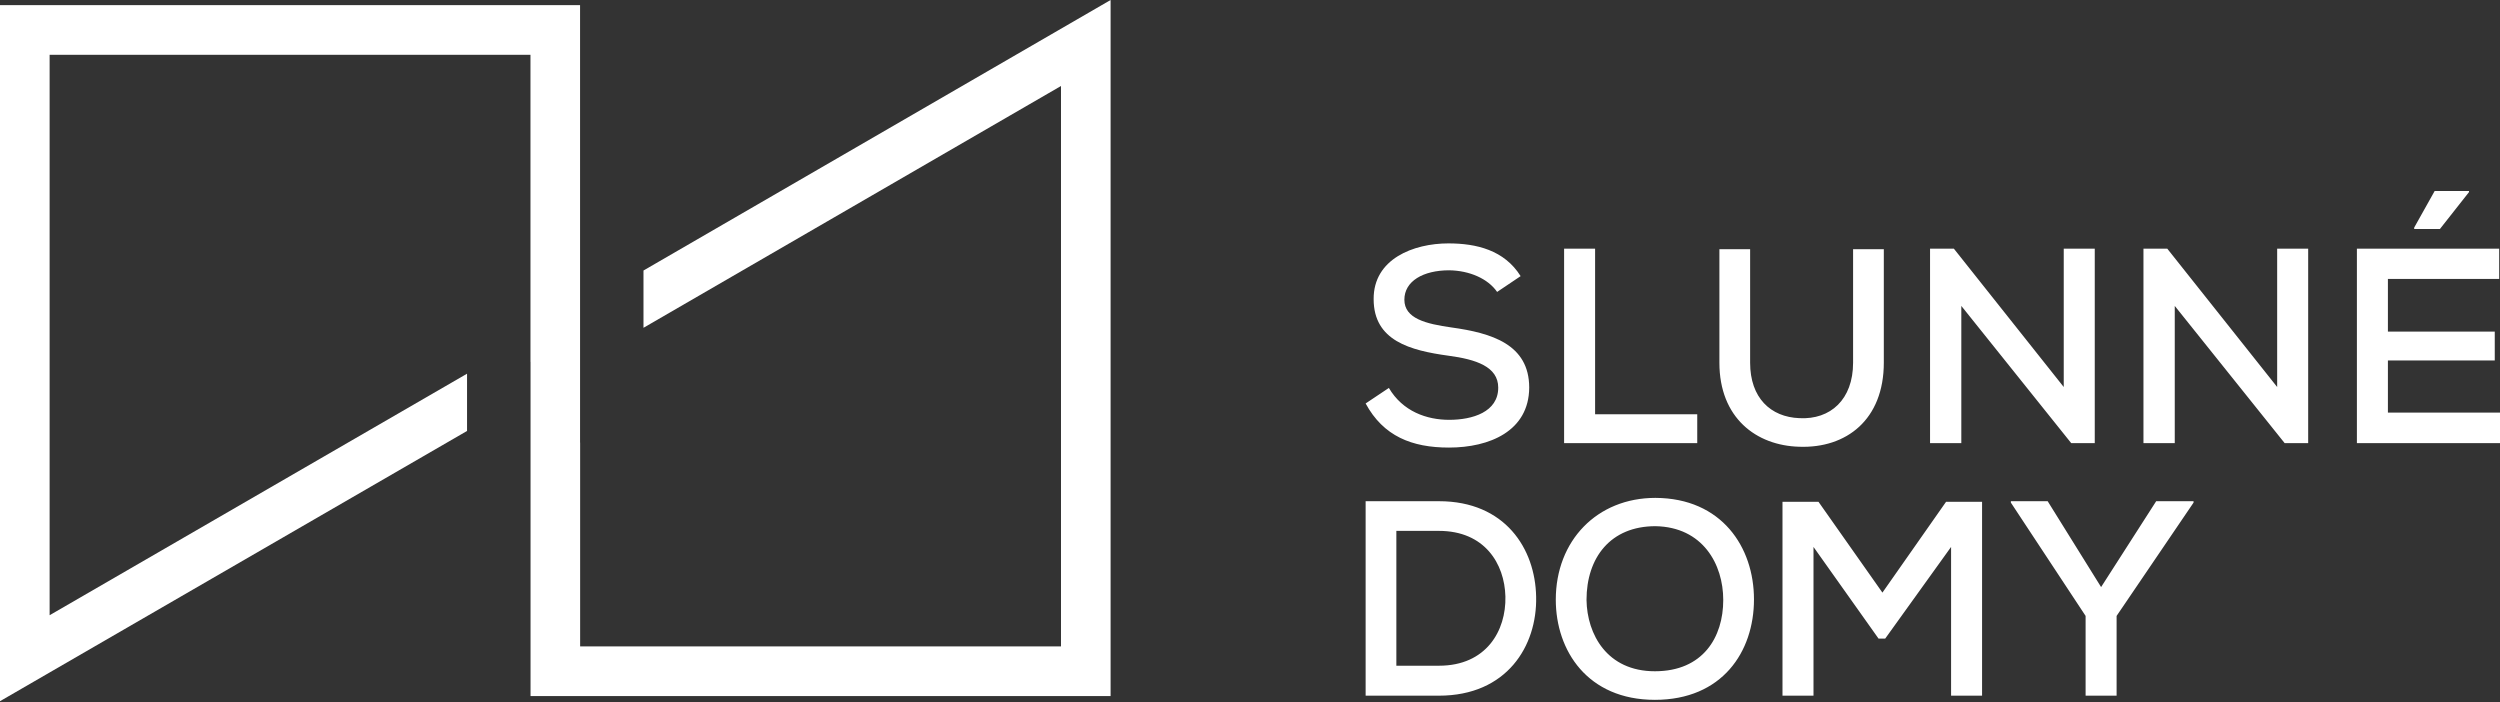
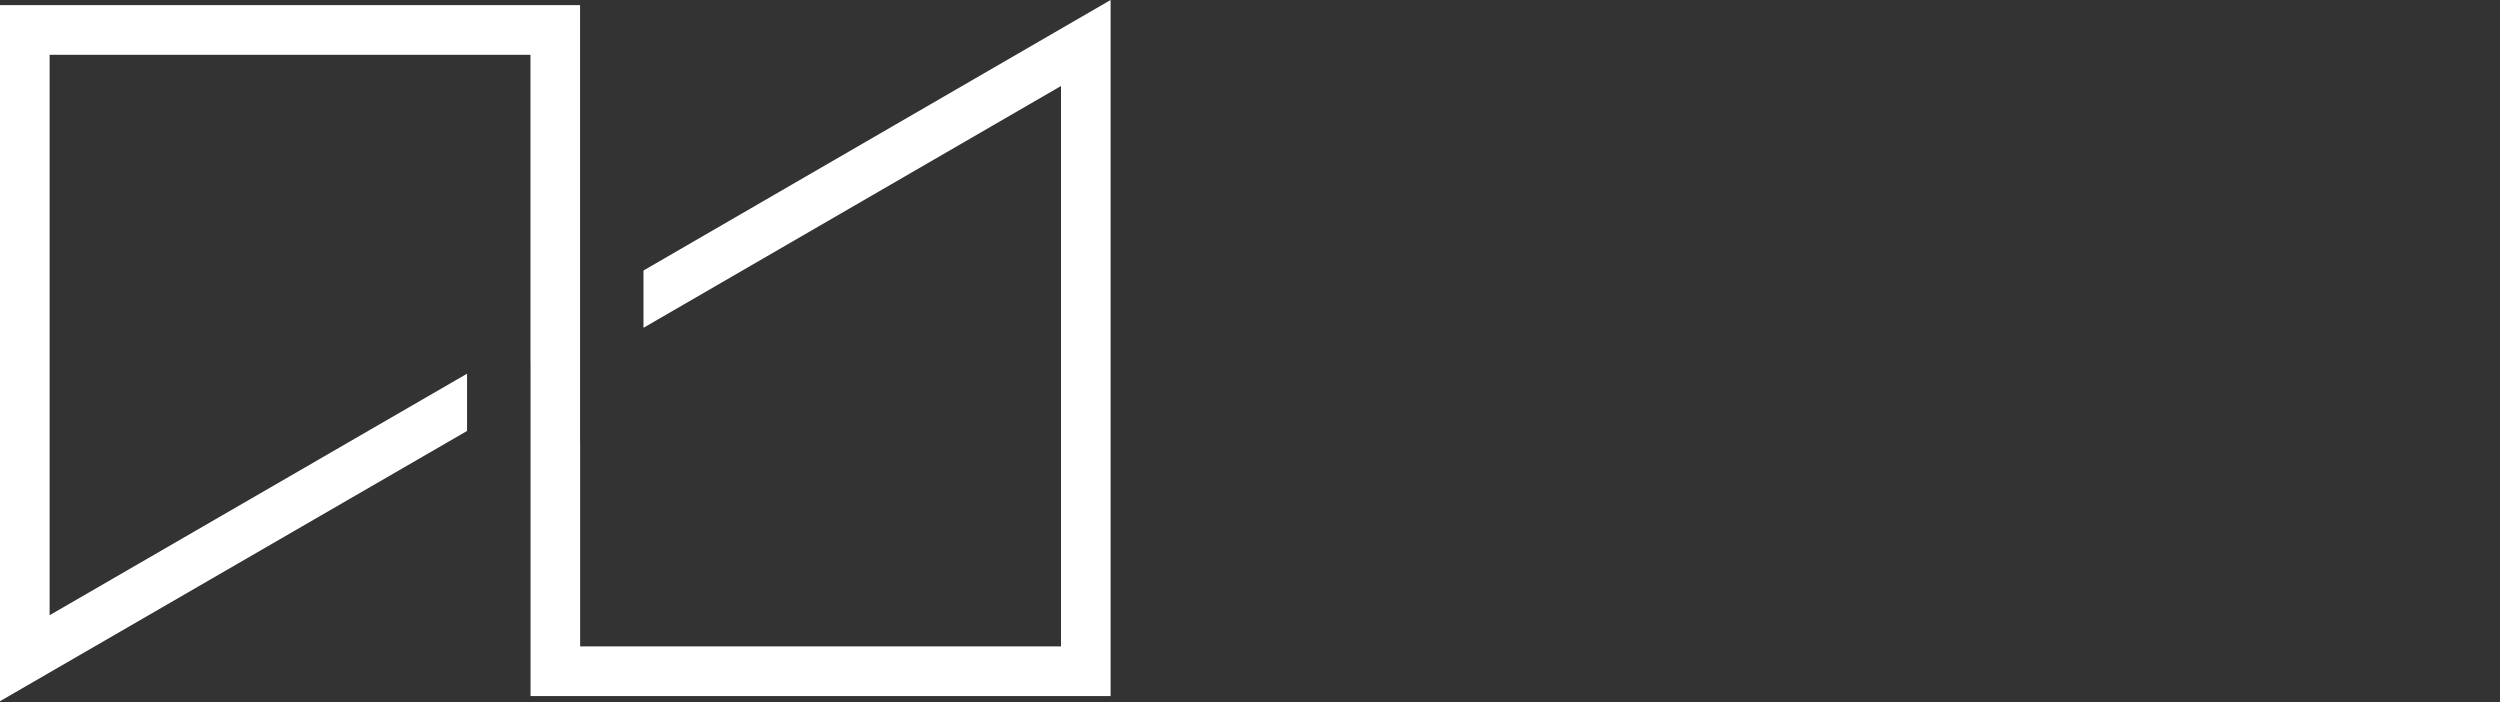
<svg xmlns="http://www.w3.org/2000/svg" width="203" height="57" viewBox="0 0 203 57" fill="none">
  <rect x="0" y="0" width="203" height="57" fill="#333333" stroke="none" />
-   <path d="M134.422 40.428C129.68 40.428 126.33 43.898 126.33 48.695C126.33 52.841 128.915 56.827 134.377 56.827C139.838 56.827 142.423 52.929 142.423 48.672C142.423 44.416 139.794 40.451 134.422 40.428ZM110.889 40.698V56.489H116.845C122.352 56.489 124.824 52.454 124.734 48.459C124.667 44.554 122.216 40.698 116.845 40.698H110.889ZM158.428 56.489H160.944V40.744H158.022L152.853 48.12L147.66 40.744H144.738V56.489H147.256V44.411L152.539 51.856H153.077L158.428 44.411V56.489ZM166.271 40.698H163.282V40.812L169.351 50.013V56.489H171.868V50.013L178.117 40.812V40.698H175.082L170.609 47.67L166.271 40.698ZM128.825 48.718C128.825 45.271 130.78 42.726 134.422 42.726C138.265 42.793 139.928 45.812 139.928 48.718C139.928 51.736 138.288 54.506 134.377 54.506C130.488 54.506 128.869 51.51 128.825 48.718ZM113.384 43.108H116.845C120.553 43.108 122.172 45.771 122.239 48.436C122.306 51.214 120.688 54.056 116.845 54.056H113.384V43.108ZM123.475 22.422C122.149 20.304 119.88 19.764 117.609 19.764C114.777 19.764 111.517 21.024 111.54 24.291C111.54 27.671 114.507 28.458 117.632 28.886C119.834 29.18 121.656 29.766 121.656 31.477C121.656 33.459 119.565 34.09 117.676 34.09C115.856 34.09 113.901 33.414 112.776 31.5L110.889 32.761C112.328 35.419 114.643 36.343 117.653 36.343C120.936 36.343 124.149 35.014 124.172 31.477C124.172 27.94 121.093 27.039 117.856 26.589C115.789 26.296 114.035 25.868 114.035 24.337C114.035 22.827 115.564 21.948 117.676 21.948C119.318 21.971 120.823 22.624 121.566 23.705L123.475 22.422ZM150.471 20.237V29.449C150.471 32.445 148.628 34.09 146.11 33.954C143.774 33.864 142.11 32.31 142.11 29.449V20.237H139.615V29.449C139.615 33.933 142.605 36.185 146.11 36.276C149.91 36.41 152.966 34.09 152.966 29.449V20.237H150.471ZM127.005 20.191V35.982H137.816V33.639H129.522V20.191H127.005ZM158.653 20.191H156.72V35.982H159.259V24.84L168.183 35.982H170.094V20.191H167.576V31.425L158.653 20.191ZM175.982 20.191H174.049V35.982H176.59V24.84L185.514 35.982H187.424V20.191H184.906V31.425L175.982 20.191ZM203 35.982H191.38V20.191H202.933V22.647H193.898V26.927H202.574V29.269H193.898V33.505H203V35.982ZM200.484 15.507H197.696L196.032 18.48V18.593H198.123L200.484 15.597V15.507Z" fill="white" />
  <path d="M47.107 35.939V52.487H86.153V6.983L52.251 26.617V21.966L90.181 0V56.523H43.08V29.382H43.074V4.452H4.029V49.956L37.924 30.344V34.994L0 56.937V0.416H47.101V20.856V35.939H47.107Z" fill="white" />
</svg>